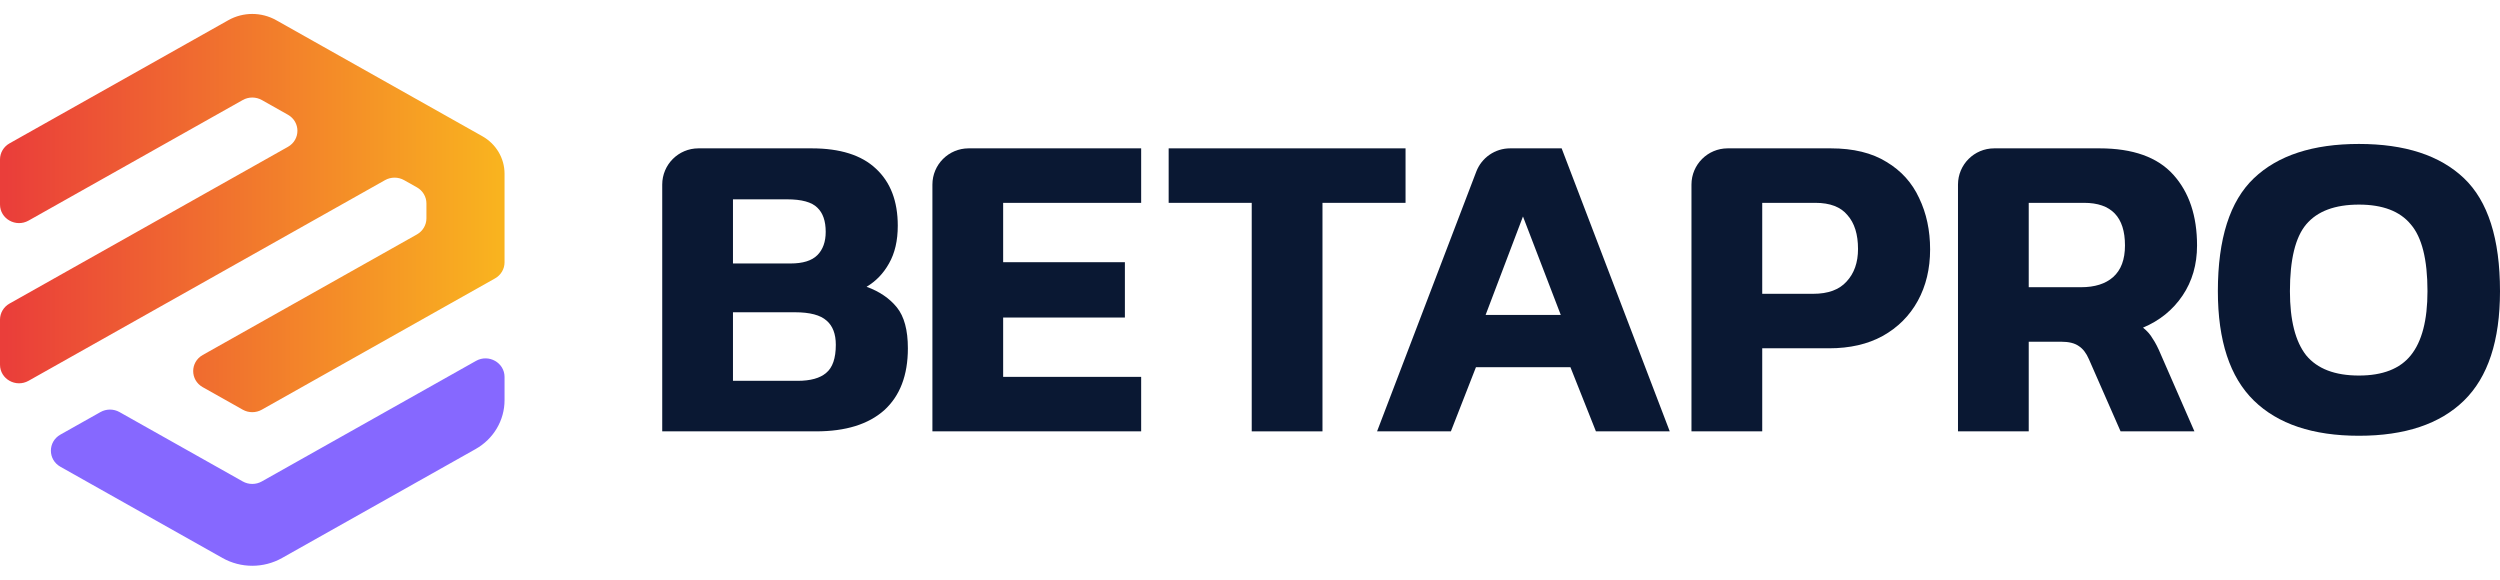
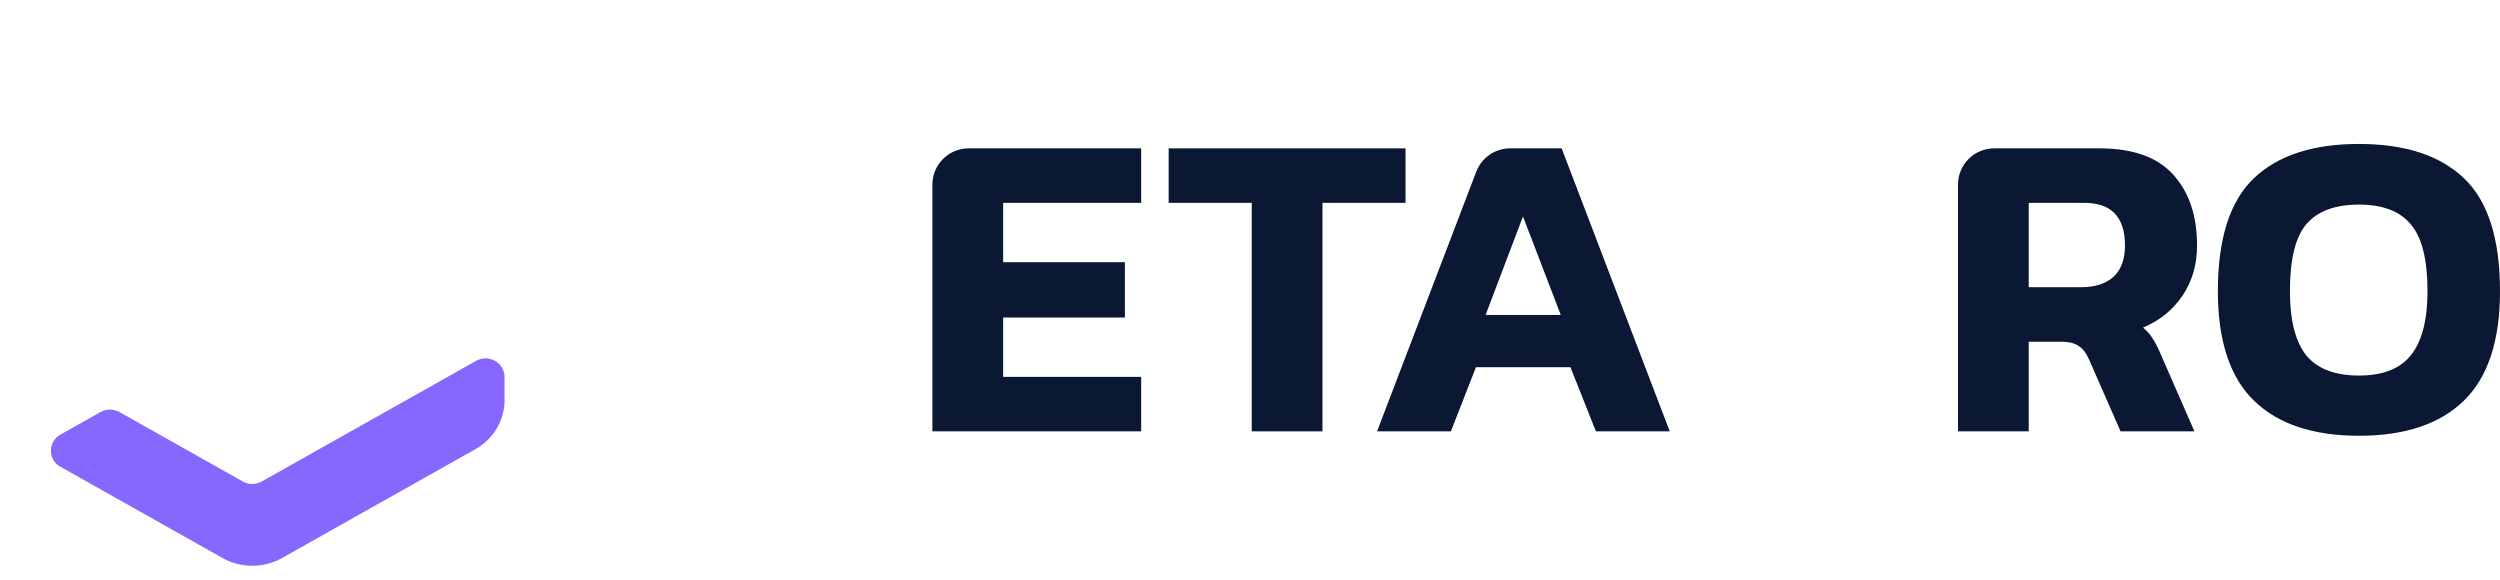
<svg xmlns="http://www.w3.org/2000/svg" width="138" height="32" viewBox="0 0 138 32" fill="none">
  <g clip-path="url(#clip0_49_3280)">
-     <path fill-rule="evenodd" clip-rule="evenodd" d="M14.451 5.521L15.892 6.333C16.593 6.727 16.593 7.713 15.892 8.107L0.525 16.757C0.2 16.94 0 17.278 0 17.644V20.133C0 20.921 0.875 21.414 1.576 21.02L21.255 9.943C21.58 9.76 21.98 9.76 22.305 9.943L23.014 10.342C23.339 10.525 23.539 10.863 23.539 11.229V12.053C23.539 12.419 23.339 12.758 23.014 12.941L11.19 19.596C10.489 19.991 10.489 20.977 11.19 21.371L13.4 22.615C13.725 22.798 14.126 22.798 14.451 22.615L27.326 15.368C27.651 15.185 27.851 14.847 27.851 14.481V9.588C27.851 8.736 27.385 7.948 26.628 7.521L15.245 1.114C14.428 0.655 13.422 0.655 12.606 1.114L0.525 7.914C0.2 8.097 0 8.435 0 8.801V11.29C0 12.078 0.875 12.571 1.576 12.177L13.4 5.521C13.725 5.338 14.126 5.338 14.451 5.521Z" fill="url(#paint0_linear_49_3280)" />
    <path fill-rule="evenodd" clip-rule="evenodd" d="M13.4 26.576L6.596 22.746C6.271 22.563 5.871 22.563 5.546 22.746L3.335 23.99C2.634 24.385 2.634 25.371 3.335 25.765L12.283 30.802C13.299 31.374 14.552 31.374 15.568 30.802L26.253 24.788C27.242 24.231 27.852 23.203 27.851 22.089V20.808C27.851 20.02 26.976 19.526 26.275 19.921L14.451 26.576C14.126 26.759 13.725 26.759 13.4 26.576V26.576Z" fill="#8668FF" />
  </g>
  <path d="M130.213 24.054C127.674 24.054 125.741 23.407 124.415 22.113C123.089 20.819 122.426 18.806 122.426 16.073C122.426 13.178 123.089 11.1 124.415 9.838C125.741 8.577 127.674 7.946 130.213 7.946C132.752 7.946 134.685 8.577 136.011 9.838C137.337 11.1 138 13.178 138 16.073C138 18.806 137.337 20.819 136.011 22.113C134.685 23.407 132.752 24.054 130.213 24.054ZM130.213 20.73C131.523 20.73 132.477 20.358 133.075 19.615C133.69 18.855 133.997 17.674 133.997 16.073C133.997 14.326 133.69 13.097 133.075 12.385C132.477 11.658 131.523 11.294 130.213 11.294C128.887 11.294 127.916 11.658 127.302 12.385C126.703 13.097 126.404 14.326 126.404 16.073C126.404 17.674 126.703 18.855 127.302 19.615C127.916 20.358 128.887 20.73 130.213 20.73Z" fill="#0A1833" />
  <path d="M108.081 23.811V10.189C108.081 9.084 108.976 8.189 110.081 8.189H115.892C117.736 8.189 119.094 8.674 119.967 9.644C120.841 10.614 121.277 11.916 121.277 13.55C121.277 14.601 121.011 15.523 120.477 16.315C119.943 17.108 119.215 17.698 118.294 18.086C118.52 18.264 118.698 18.466 118.827 18.693C118.973 18.903 119.127 19.202 119.288 19.59L121.132 23.811H117.056L115.31 19.833C115.164 19.493 114.978 19.251 114.752 19.105C114.525 18.943 114.202 18.863 113.781 18.863H111.986V23.811H108.081ZM111.986 15.854H114.873C115.633 15.854 116.224 15.668 116.644 15.296C117.081 14.908 117.299 14.326 117.299 13.55C117.299 11.981 116.547 11.197 115.043 11.197H111.986V15.854Z" fill="#0A1833" />
-   <path d="M93.369 23.811V10.189C93.369 9.084 94.265 8.189 95.369 8.189H101.059C102.305 8.189 103.332 8.439 104.14 8.941C104.949 9.426 105.547 10.089 105.935 10.93C106.34 11.771 106.542 12.717 106.542 13.768C106.542 14.835 106.315 15.782 105.863 16.606C105.41 17.431 104.763 18.078 103.922 18.547C103.097 19 102.11 19.226 100.962 19.226H97.275V23.811H93.369ZM97.275 16.218H100.089C100.914 16.218 101.528 15.992 101.933 15.539C102.353 15.086 102.563 14.488 102.563 13.744C102.563 12.935 102.369 12.313 101.981 11.876C101.609 11.423 101.019 11.197 100.21 11.197H97.275V16.218Z" fill="#0A1833" />
  <path d="M76.014 23.811L81.49 9.475C81.786 8.7 82.529 8.189 83.358 8.189H86.203L92.17 23.811H88.095L86.688 20.27H81.472L80.089 23.811H76.014ZM82.006 17.383H86.154L84.068 11.949L82.006 17.383Z" fill="#0A1833" />
  <path d="M69.095 23.811V11.197H64.51V8.189H77.586V11.197H73.001V23.811H69.095Z" fill="#0A1833" />
  <path d="M51.469 23.811V10.189C51.469 9.084 52.364 8.189 53.469 8.189H62.992V11.197H55.374V14.472H62.094V17.528H55.374V20.803H62.992V23.811H51.469Z" fill="#0A1833" />
-   <path d="M36.555 23.811V10.189C36.555 9.084 37.45 8.189 38.555 8.189H44.803C46.371 8.189 47.552 8.561 48.345 9.305C49.153 10.049 49.557 11.1 49.557 12.458C49.557 13.283 49.396 13.978 49.072 14.544C48.765 15.094 48.353 15.523 47.835 15.83C48.547 16.089 49.105 16.469 49.509 16.97C49.913 17.472 50.115 18.224 50.115 19.227C50.115 20.714 49.679 21.855 48.806 22.647C47.932 23.423 46.679 23.811 45.045 23.811H36.555ZM40.46 14.544H43.638C44.318 14.544 44.811 14.391 45.118 14.084C45.425 13.776 45.579 13.348 45.579 12.798C45.579 12.199 45.425 11.755 45.118 11.464C44.811 11.156 44.253 11.003 43.444 11.003H40.46V14.544ZM40.46 21.022H44.026C44.738 21.022 45.264 20.876 45.603 20.585C45.959 20.294 46.137 19.776 46.137 19.032C46.137 18.434 45.967 17.989 45.628 17.698C45.288 17.391 44.706 17.237 43.881 17.237H40.46V21.022Z" fill="#0A1833" />
  <defs>
    <linearGradient id="paint0_linear_49_3280" x1="0.339" y1="21.63" x2="27.512" y2="21.63" gradientUnits="userSpaceOnUse">
      <stop stop-color="#EA3E3A" />
      <stop offset="1" stop-color="#F9B31F" />
    </linearGradient>
    <clipPath id="clip0_49_3280">
      <rect width="27.851" height="30.462" fill="white" transform="translate(0 0.769)" />
    </clipPath>
  </defs>
</svg>